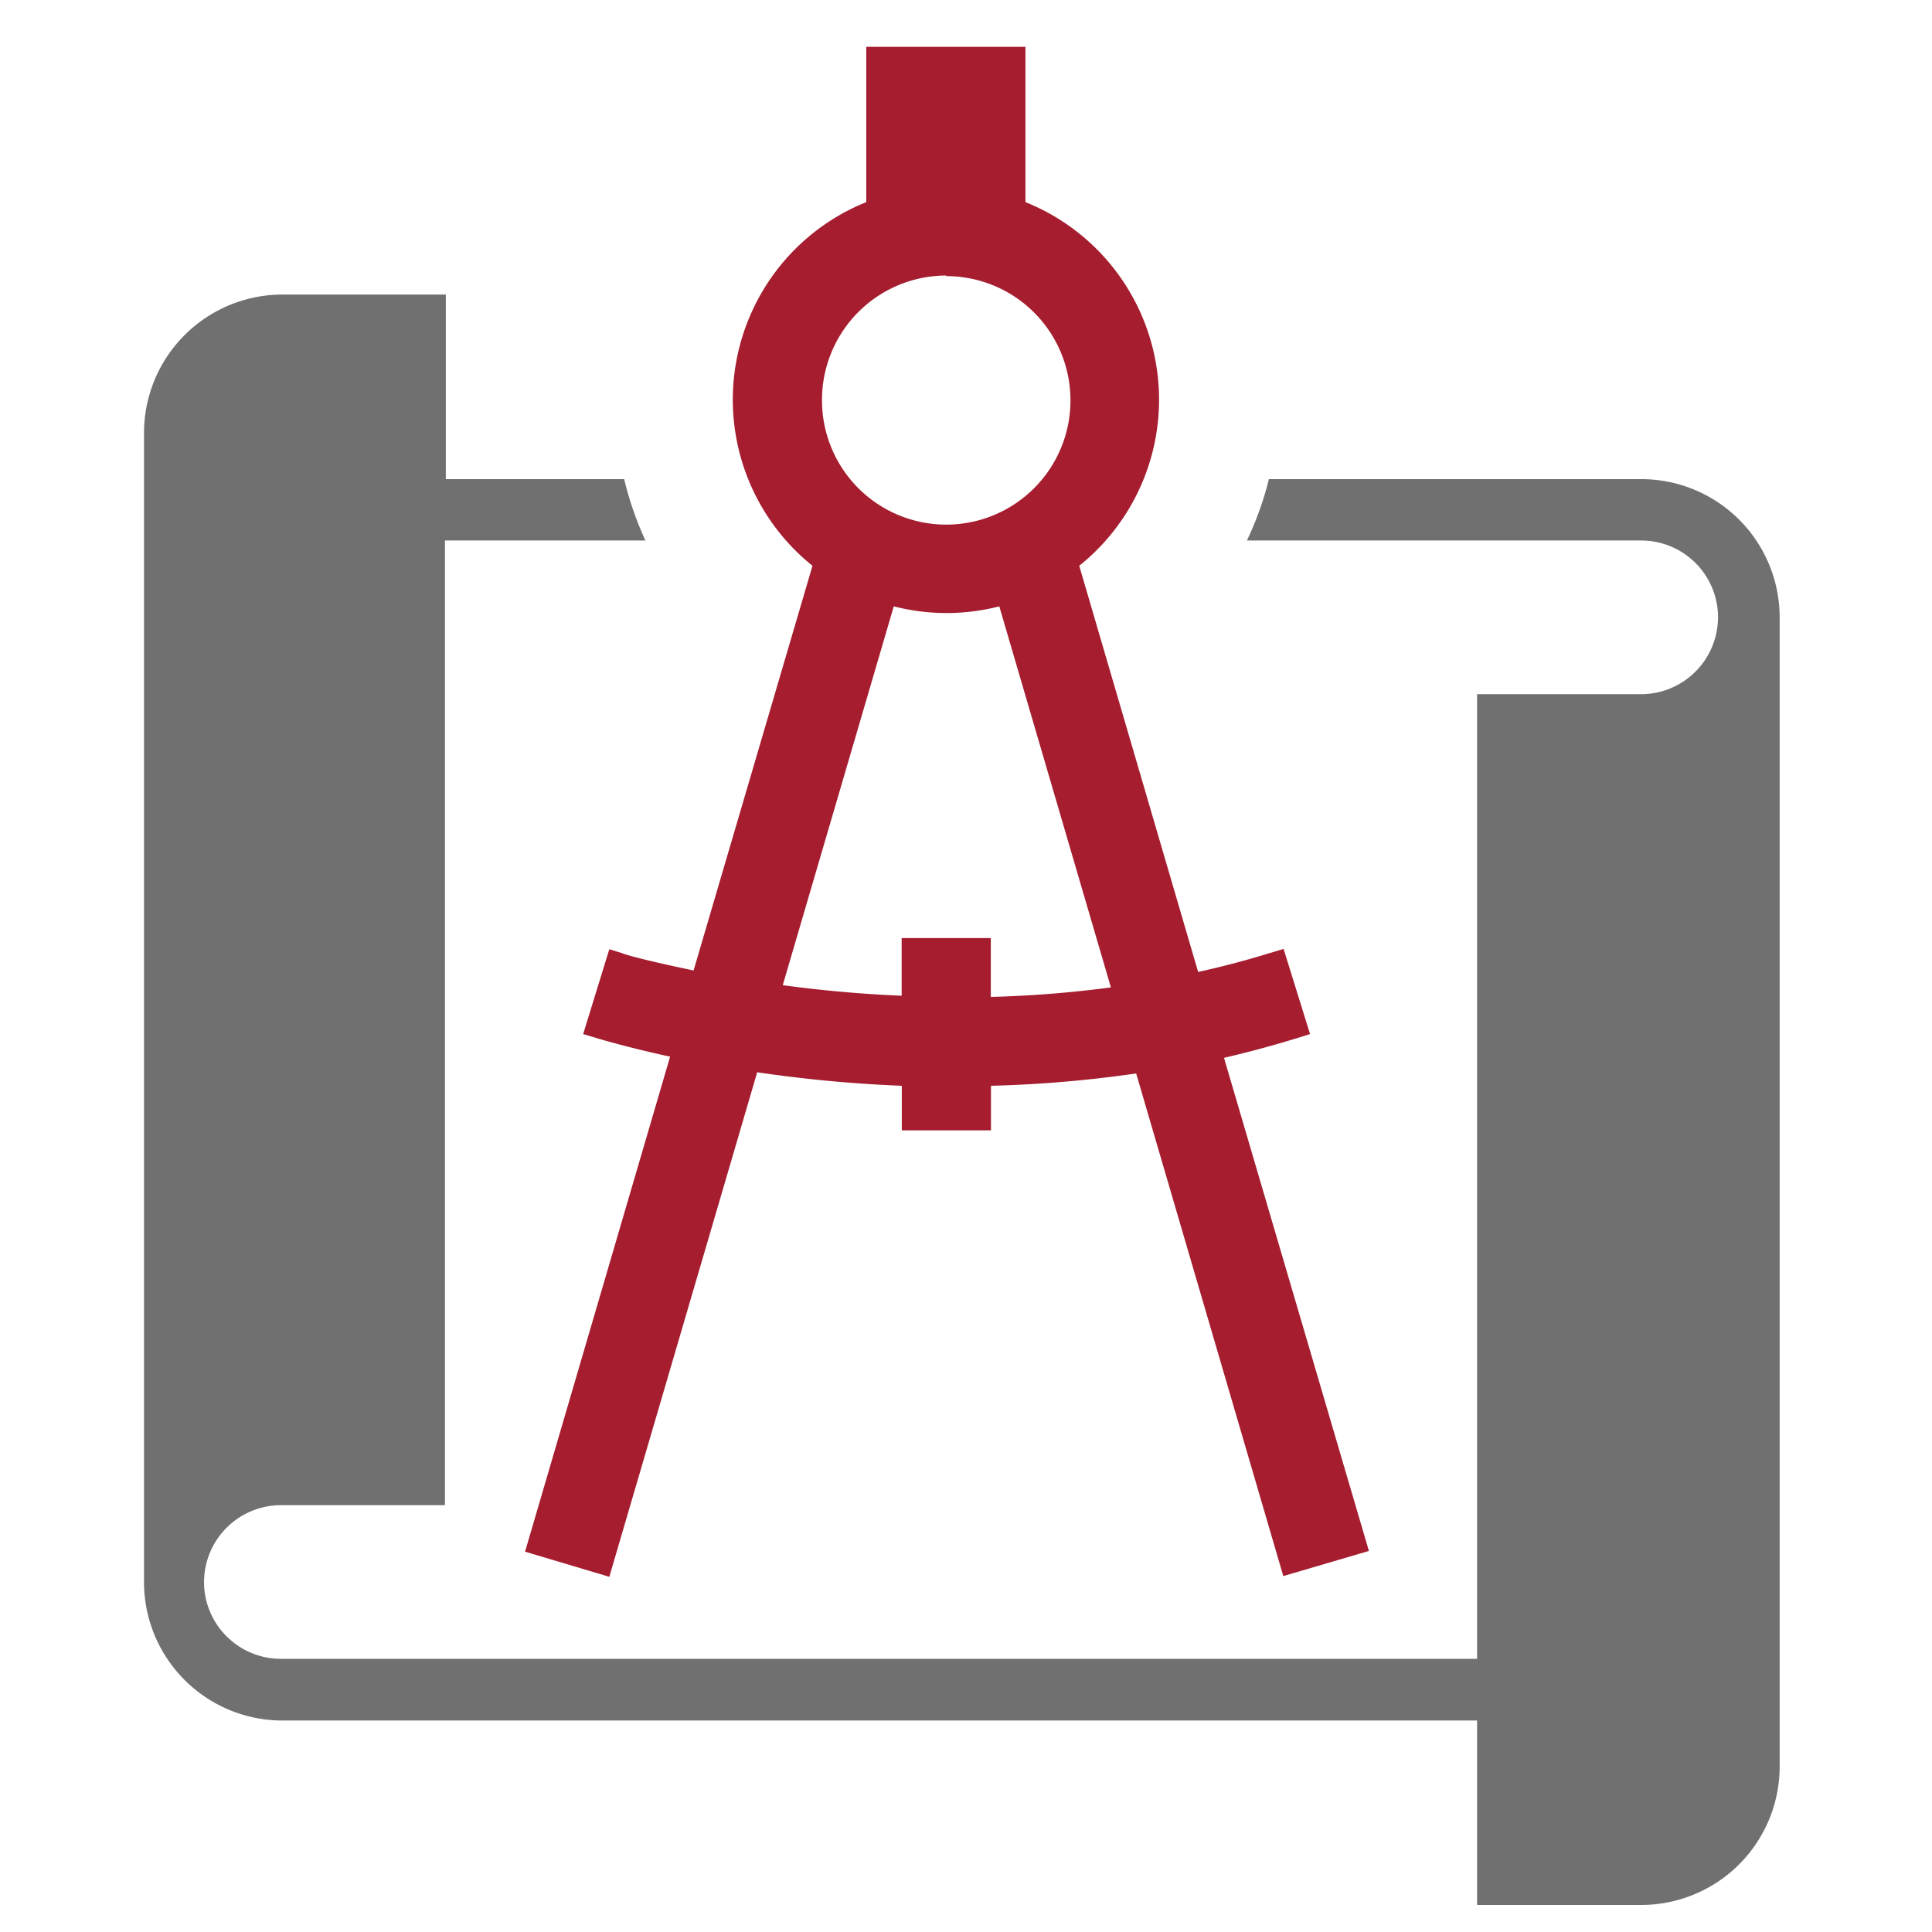
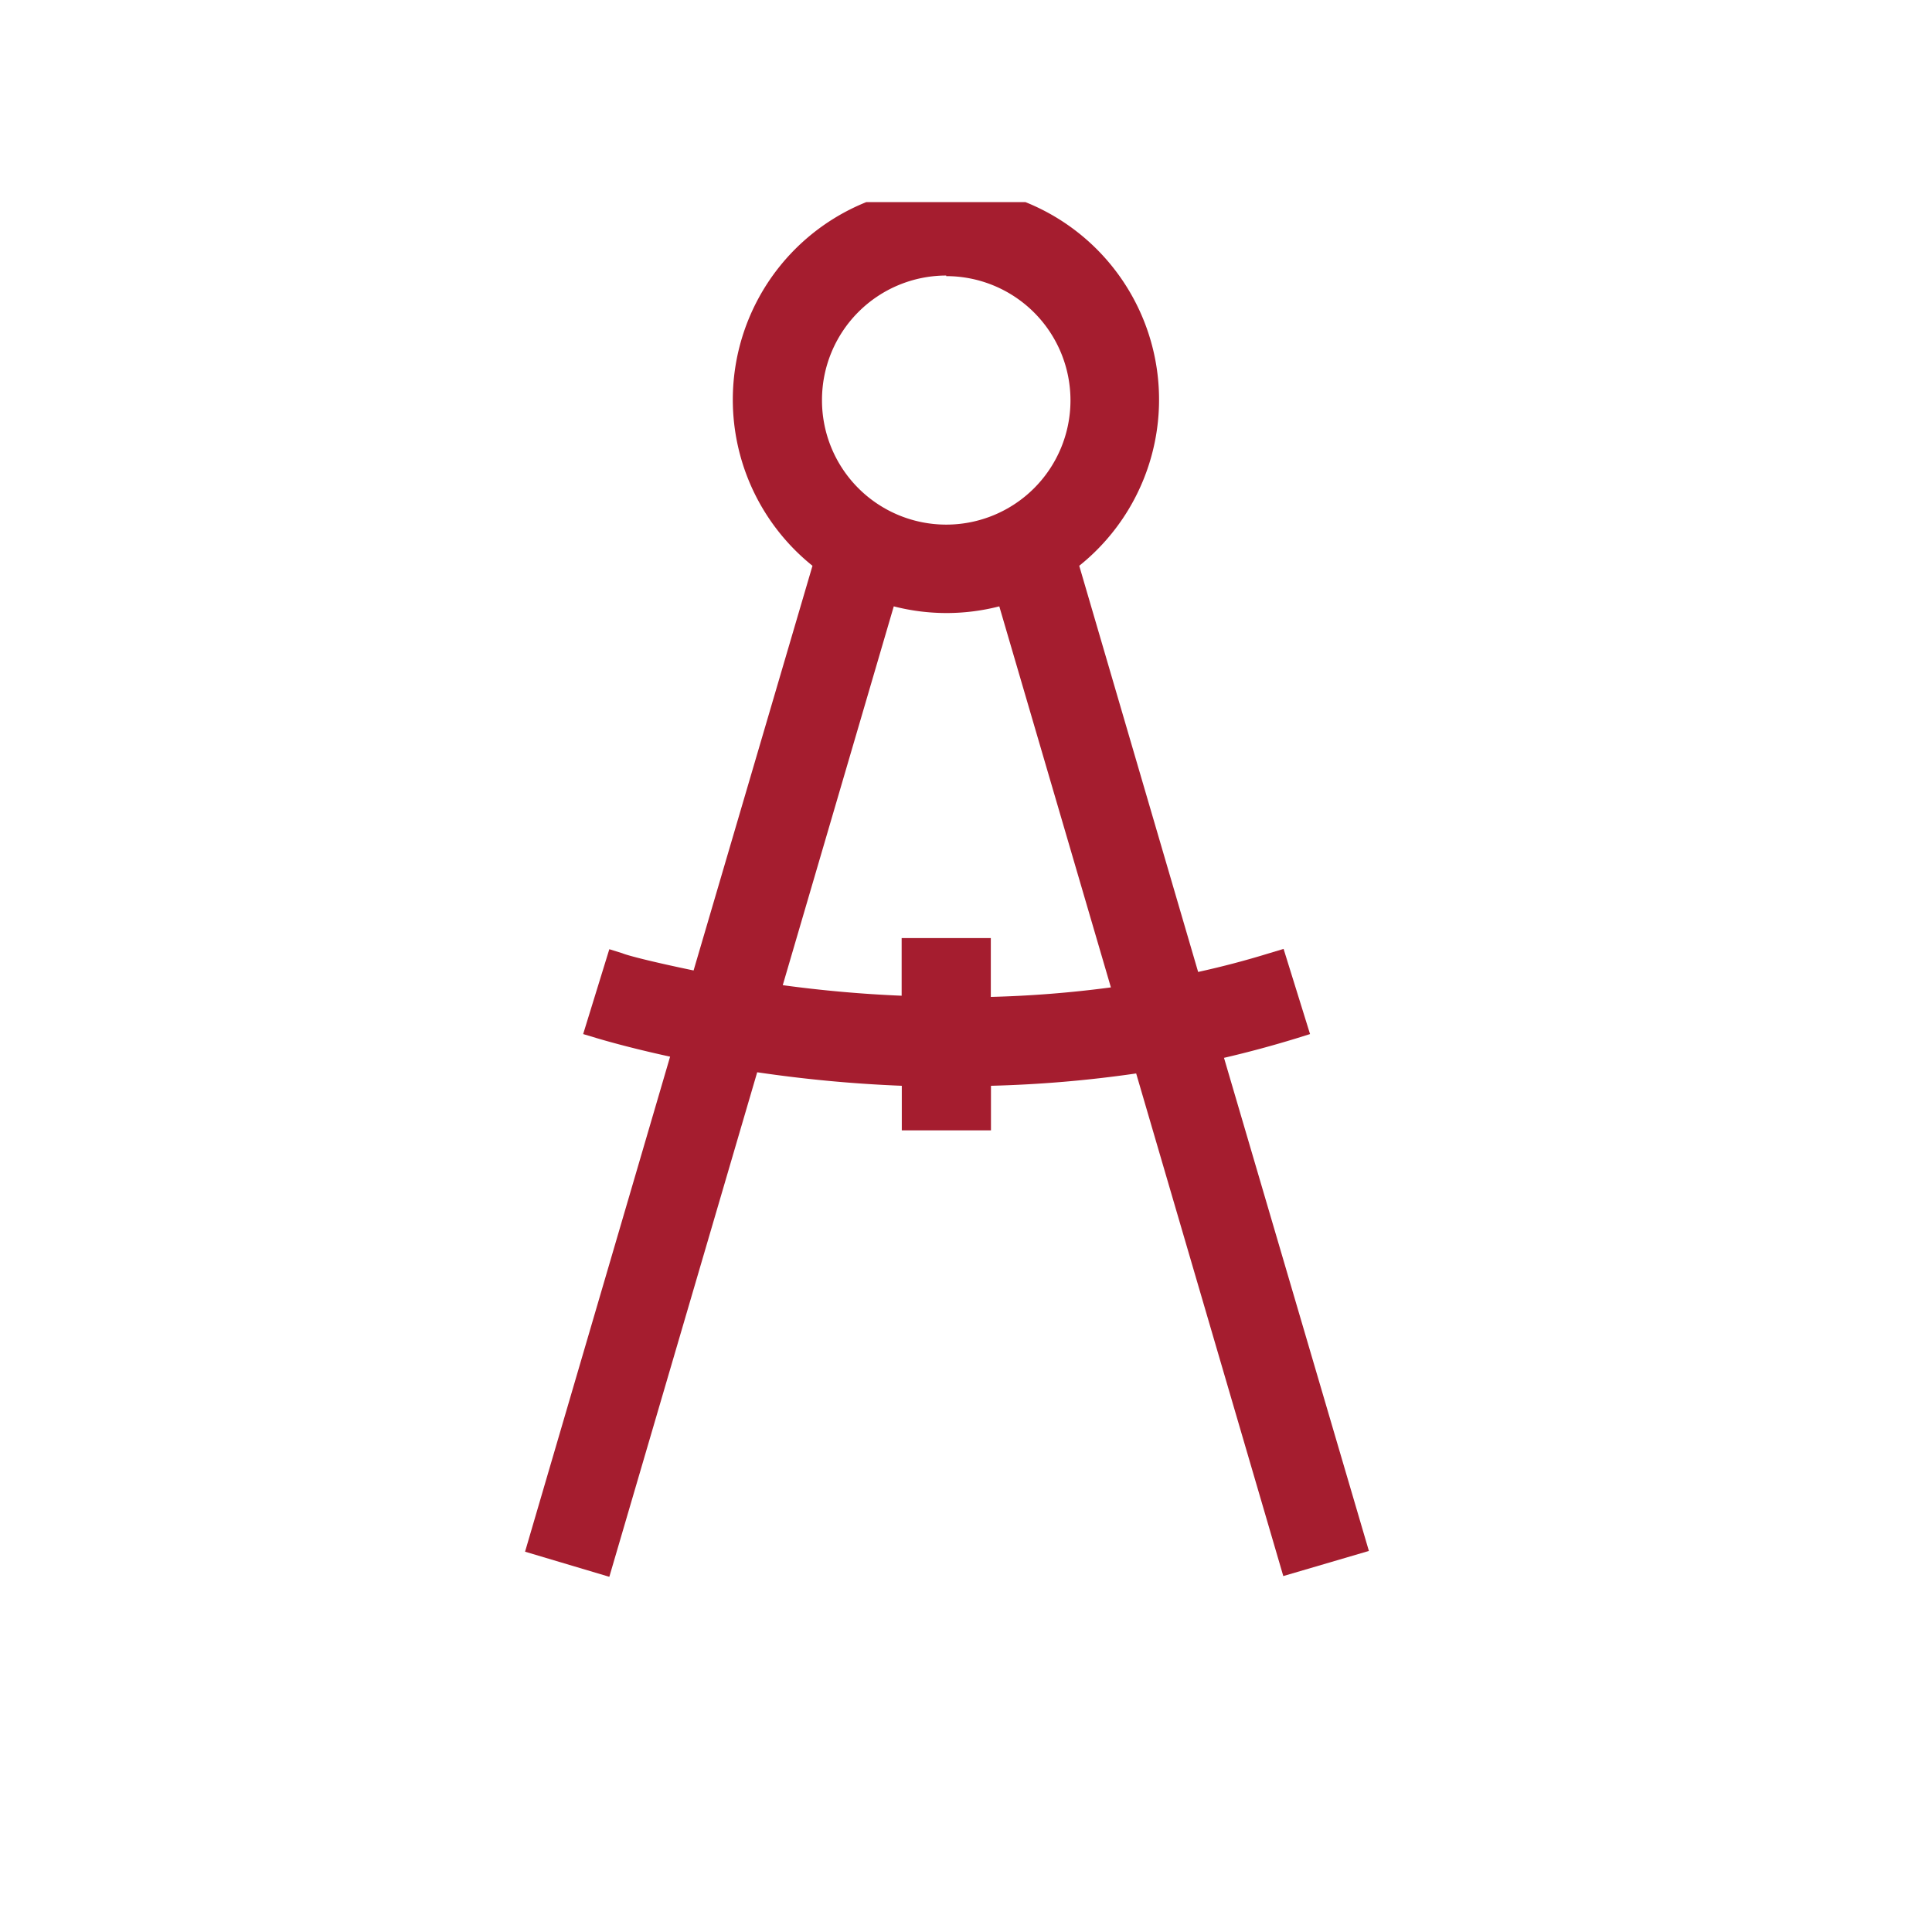
<svg xmlns="http://www.w3.org/2000/svg" id="Layer_1" data-name="Layer 1" viewBox="0 0 130 130">
  <defs>
    <style>.cls-1{fill:#a51d2f;}.cls-2{fill:#707070;}</style>
  </defs>
  <title>Pre-Construction-Icon</title>
-   <path class="cls-1" d="M88.15,69.58l-1.78-5.73-1,.3c-1.52.47-3.11.89-4.75,1.25l-8-27.33A14.32,14.32,0,0,0,69,13.6V3.15H58.29V13.6a14.33,14.33,0,0,0-3.62,24.47l-8,27.23c-2.7-.56-4.43-1-4.8-1.16L41,63.87l-1.76,5.71,1,.3c.21.06,2,.6,4.85,1.22l-9.76,33.31L41,106.1l9.95-33.95a91.17,91.17,0,0,0,9.73.91v3h6v-3a82.32,82.32,0,0,0,9.77-.83l9.9,33.82,5.76-1.69L82.36,71.18c1.64-.38,3.26-.82,4.83-1.3Zm-24.48-51a8.36,8.36,0,1,1-8.36,8.36A8.37,8.37,0,0,1,63.67,18.54Zm3,48.54v-4h-6V67c-2.67-.11-5.35-.35-8-.71l7.47-25.49a14.23,14.23,0,0,0,7.1,0l7.51,25.64A75.77,75.77,0,0,1,66.67,67.08Z" />
-   <path class="cls-2" d="M18.89,115.77h80.5v12.41h11.06a9.32,9.32,0,0,0,9.3-9.31V41.55a9.31,9.31,0,0,0-9.3-9.31H85.38a21.39,21.39,0,0,1-1.48,4.13h26.55a5.17,5.17,0,0,1,5.15,5s0,.11,0,.17a5.18,5.18,0,0,1-5.17,5.17H99.39v64.91H18.89a5.18,5.18,0,0,1-5.16-5c0-.06,0-.11,0-.17a5.18,5.18,0,0,1,5.17-5.17H29.94V36.37H43.43A22.08,22.08,0,0,1,42,32.24h-12V19.82h-11a9.32,9.32,0,0,0-9.31,9.31v77.33A9.32,9.32,0,0,0,18.89,115.77Z" />
+   <path class="cls-1" d="M88.15,69.58l-1.78-5.73-1,.3c-1.52.47-3.11.89-4.75,1.25l-8-27.33A14.32,14.32,0,0,0,69,13.6H58.29V13.6a14.33,14.33,0,0,0-3.62,24.47l-8,27.23c-2.7-.56-4.43-1-4.8-1.16L41,63.87l-1.76,5.71,1,.3c.21.06,2,.6,4.85,1.22l-9.76,33.31L41,106.1l9.95-33.95a91.17,91.17,0,0,0,9.73.91v3h6v-3a82.32,82.32,0,0,0,9.77-.83l9.9,33.82,5.76-1.69L82.36,71.18c1.64-.38,3.26-.82,4.83-1.3Zm-24.48-51a8.36,8.36,0,1,1-8.36,8.36A8.37,8.37,0,0,1,63.67,18.54Zm3,48.54v-4h-6V67c-2.67-.11-5.35-.35-8-.71l7.47-25.49a14.23,14.23,0,0,0,7.1,0l7.51,25.64A75.77,75.77,0,0,1,66.67,67.08Z" />
</svg>